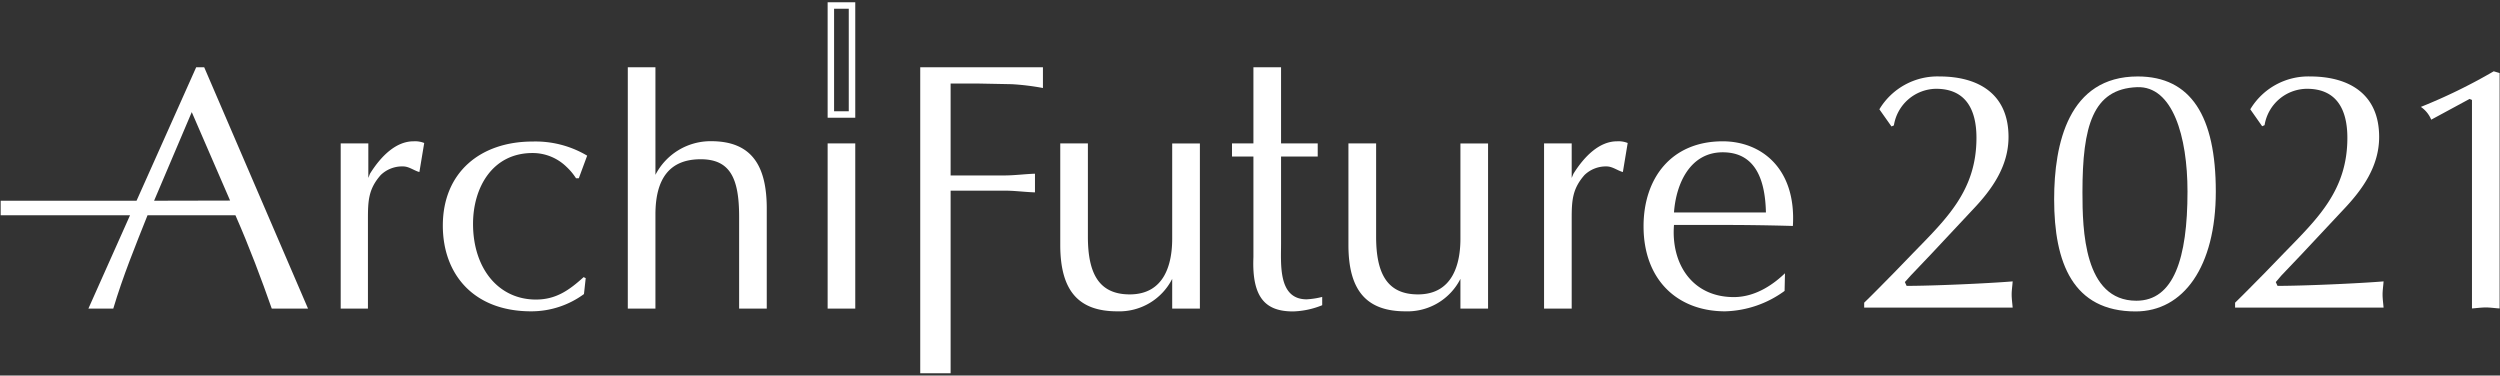
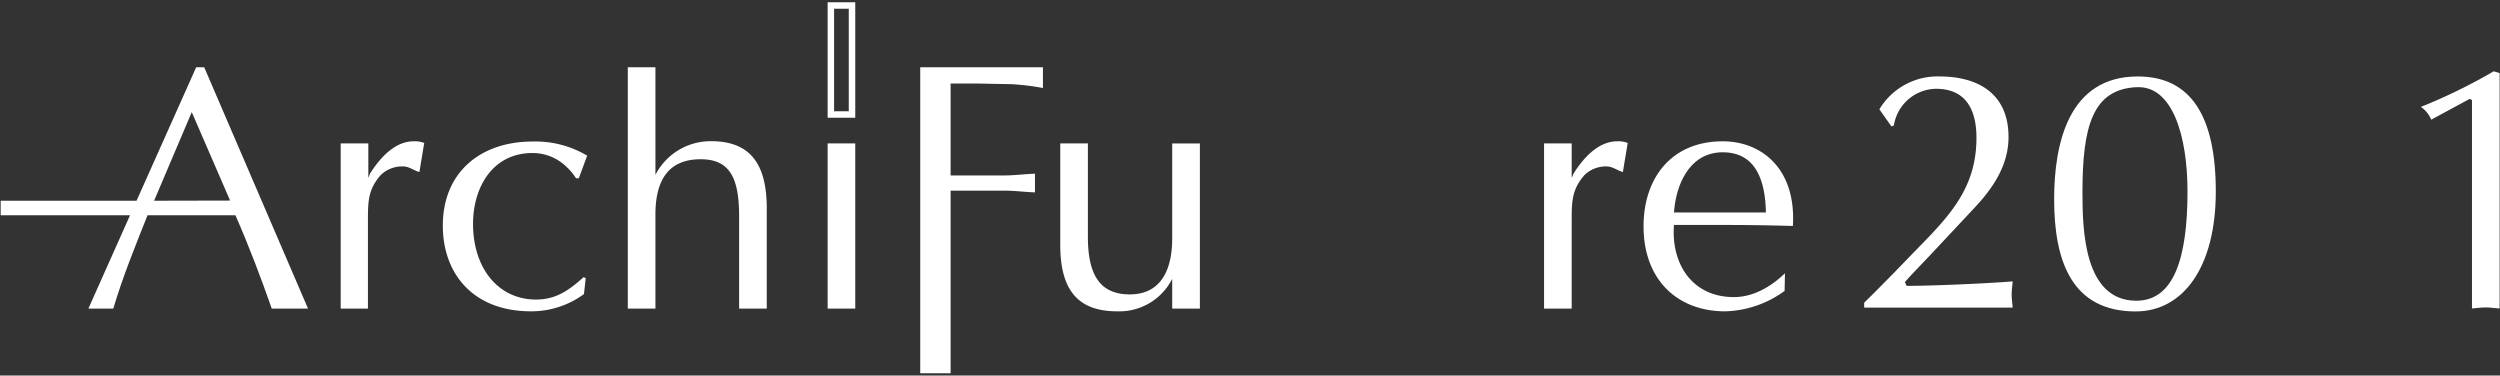
<svg xmlns="http://www.w3.org/2000/svg" width="446" height="67" viewBox="0 0 446 67">
  <rect x="0" y="0" width="446" height="67" fill="#333333" stroke="none" />
  <defs>
    <style>.a{fill:#fff;}.b{fill:none;}</style>
  </defs>
  <path class="a" d="M60.78,25.58h4.93v6.16L66,31c2-3.21,4.68-5.79,7.77-5.79a4.4,4.4,0,0,1,1.91.3l-.86,5.18c-.93-.24-1.85-1-2.9-1a5.49,5.49,0,0,0-4,1.54c-2.16,2.46-2.28,4.5-2.28,7.83v16H60.78Z" />
  <path class="a" d="M103.26,31.8h-.5a10.32,10.32,0,0,0-1.66-2A8.65,8.65,0,0,0,95,27.3c-7.16,0-10.61,6.17-10.61,12.64,0,7.9,4.5,13.5,11.22,13.5,3.58,0,5.92-1.66,8.51-4l.37.18-.31,2.84a15.86,15.86,0,0,1-9.43,3.08C84.45,55.54,79,48.88,79,40.25c0-9.56,6.78-15,16-15a18,18,0,0,1,9.75,2.52Z" />
  <path class="a" d="M112,12h4.93V31.19a11.06,11.06,0,0,1,9.93-6c7.15,0,9.93,4.25,9.93,12V55.05h-4.93V38.65c0-6.85-1.61-10.24-6.85-10.24-5.55,0-8.08,3.45-8.08,9.87V55.05H112Z" />
  <path class="a" d="M152.58,55.05h-4.93V25.58h4.93Z" />
  <path class="a" d="M164.17,12h21.89v3.7a43.79,43.79,0,0,0-5.55-.68l-6.17-.12h-4.75v16.4h9.56c1.85,0,3.64-.25,5.49-.31v3.33c-1.85-.06-3.64-.31-5.49-.31h-9.56V66.59h-5.42Z" />
  <path class="a" d="M214.06,55.05h-4.94v-5.3a10.58,10.58,0,0,1-9.8,5.79c-6.78,0-10.17-3.51-10.17-11.84V25.58h4.93V42.22c0,6.48,1.91,10.3,7.46,10.3,6.29,0,7.58-5.55,7.58-9.93v-17h4.94Z" />
-   <path class="a" d="M228.54,12V25.58h6.54v2.34h-6.54V43.4c0,3.76-.55,10,4.57,10a14.1,14.1,0,0,0,2.77-.43v1.48a14.93,14.93,0,0,1-5.18,1.11c-4.69,0-7.4-2.16-7.09-9.68V27.92h-3.82V25.58h3.82V12Z" />
-   <path class="a" d="M265.47,55.05h-4.93v-5.3a10.58,10.58,0,0,1-9.8,5.79c-6.78,0-10.18-3.51-10.18-11.84V25.58h4.94V42.22c0,6.48,1.91,10.3,7.46,10.3,6.28,0,7.58-5.55,7.58-9.93v-17h4.93Z" />
  <path class="a" d="M275.46,25.58h4.93v6.16l.31-.74c2-3.21,4.69-5.79,7.77-5.79a4.38,4.38,0,0,1,1.91.3l-.86,5.18c-.93-.24-1.85-1-2.9-1a5.48,5.48,0,0,0-3.95,1.54c-2.15,2.46-2.28,4.5-2.28,7.83v16h-4.93Z" />
  <path class="a" d="M318.37,51.9a18.77,18.77,0,0,1-10.6,3.64c-8.51,0-14.56-5.61-14.56-15.17,0-8.57,4.94-15.16,14.12-15.16,6.85,0,13.14,4.8,12.52,15.1-4.19-.12-8.38-.18-12.52-.18h-8.69C298.09,47,301.85,53,309.31,53c4.19,0,7.46-2.65,9.13-4.25Zm-3.33-14c-.12-5.37-1.6-10.73-7.71-10.73-5.79,0-8.32,5.55-8.69,10.73Z" />
  <path class="a" d="M36.43,12H35L24.36,35.81H.12V38.4H23.2L15.77,55.05h4.44c1.73-5.8,3.95-11.22,6.11-16.65H42c2.47,5.61,4.69,11.53,6.48,16.65h6.47ZM27.49,35.81,34.21,20l6.84,15.78Z" />
  <path class="a" d="M152.58,21h-4.93V.41h4.93ZM151.42,1.56H148.8V19.85h2.62Z" />
  <path class="a" d="M335.28,19.5A12.08,12.08,0,0,1,346,13.64c7,0,12.32,3.15,12.32,10.79,0,5.18-2.89,9.31-6.35,12.94l-7.33,7.83-3.76,3.95-1.05,1.17.31.68c4.62,0,14.42-.43,18.92-.8-.06.86-.18,1.6-.18,2.34s.12,1.6.18,2.34H332.57V54c1.73-1.67,3.39-3.39,5.05-5.06l3.7-3.82c6-6.16,11.28-11.16,11.28-20.53,0-5.05-1.91-8.75-7.21-8.75a7.73,7.73,0,0,0-7.52,6.53l-.43.19Z" />
  <path class="a" d="M381.37,13.64c9.5,0,13.93,7.09,13.93,20.53S389.51,55.56,381,55.56c-11.21,0-14.54-8.69-14.54-20C366.46,25.66,369,13.64,381.37,13.64Zm8.88,20.53c0-9.86-2.65-18.86-9-18.62-7.89.31-9.74,6.91-9.74,18.74,0,6.66.25,19.36,9.62,19.36C387.78,53.65,390.25,46.13,390.25,34.17Z" />
-   <path class="a" d="M401.45,19.5a12.06,12.06,0,0,1,10.66-5.86c7,0,12.33,3.15,12.33,10.79,0,5.18-2.9,9.31-6.35,12.94l-7.33,7.83L407,49.15,406,50.32l.31.68c4.62,0,14.42-.43,18.92-.8-.06.86-.18,1.6-.18,2.34s.12,1.6.18,2.34H398.74V54c1.72-1.67,3.39-3.39,5.05-5.06l3.7-3.82c6-6.16,11.28-11.16,11.28-20.53,0-5.05-1.91-8.75-7.21-8.75A7.72,7.72,0,0,0,404,22.33l-.43.19Z" />
  <path class="a" d="M441,17.83l-.43-.18-6.84,3.7a5.1,5.1,0,0,0-1.85-2.28,98.34,98.34,0,0,0,13-6.35l1.05.31v42c-.92-.06-1.66-.18-2.46-.18s-1.67.12-2.47.18Z" />
-   <rect class="b" width="446" height="67" />
</svg>